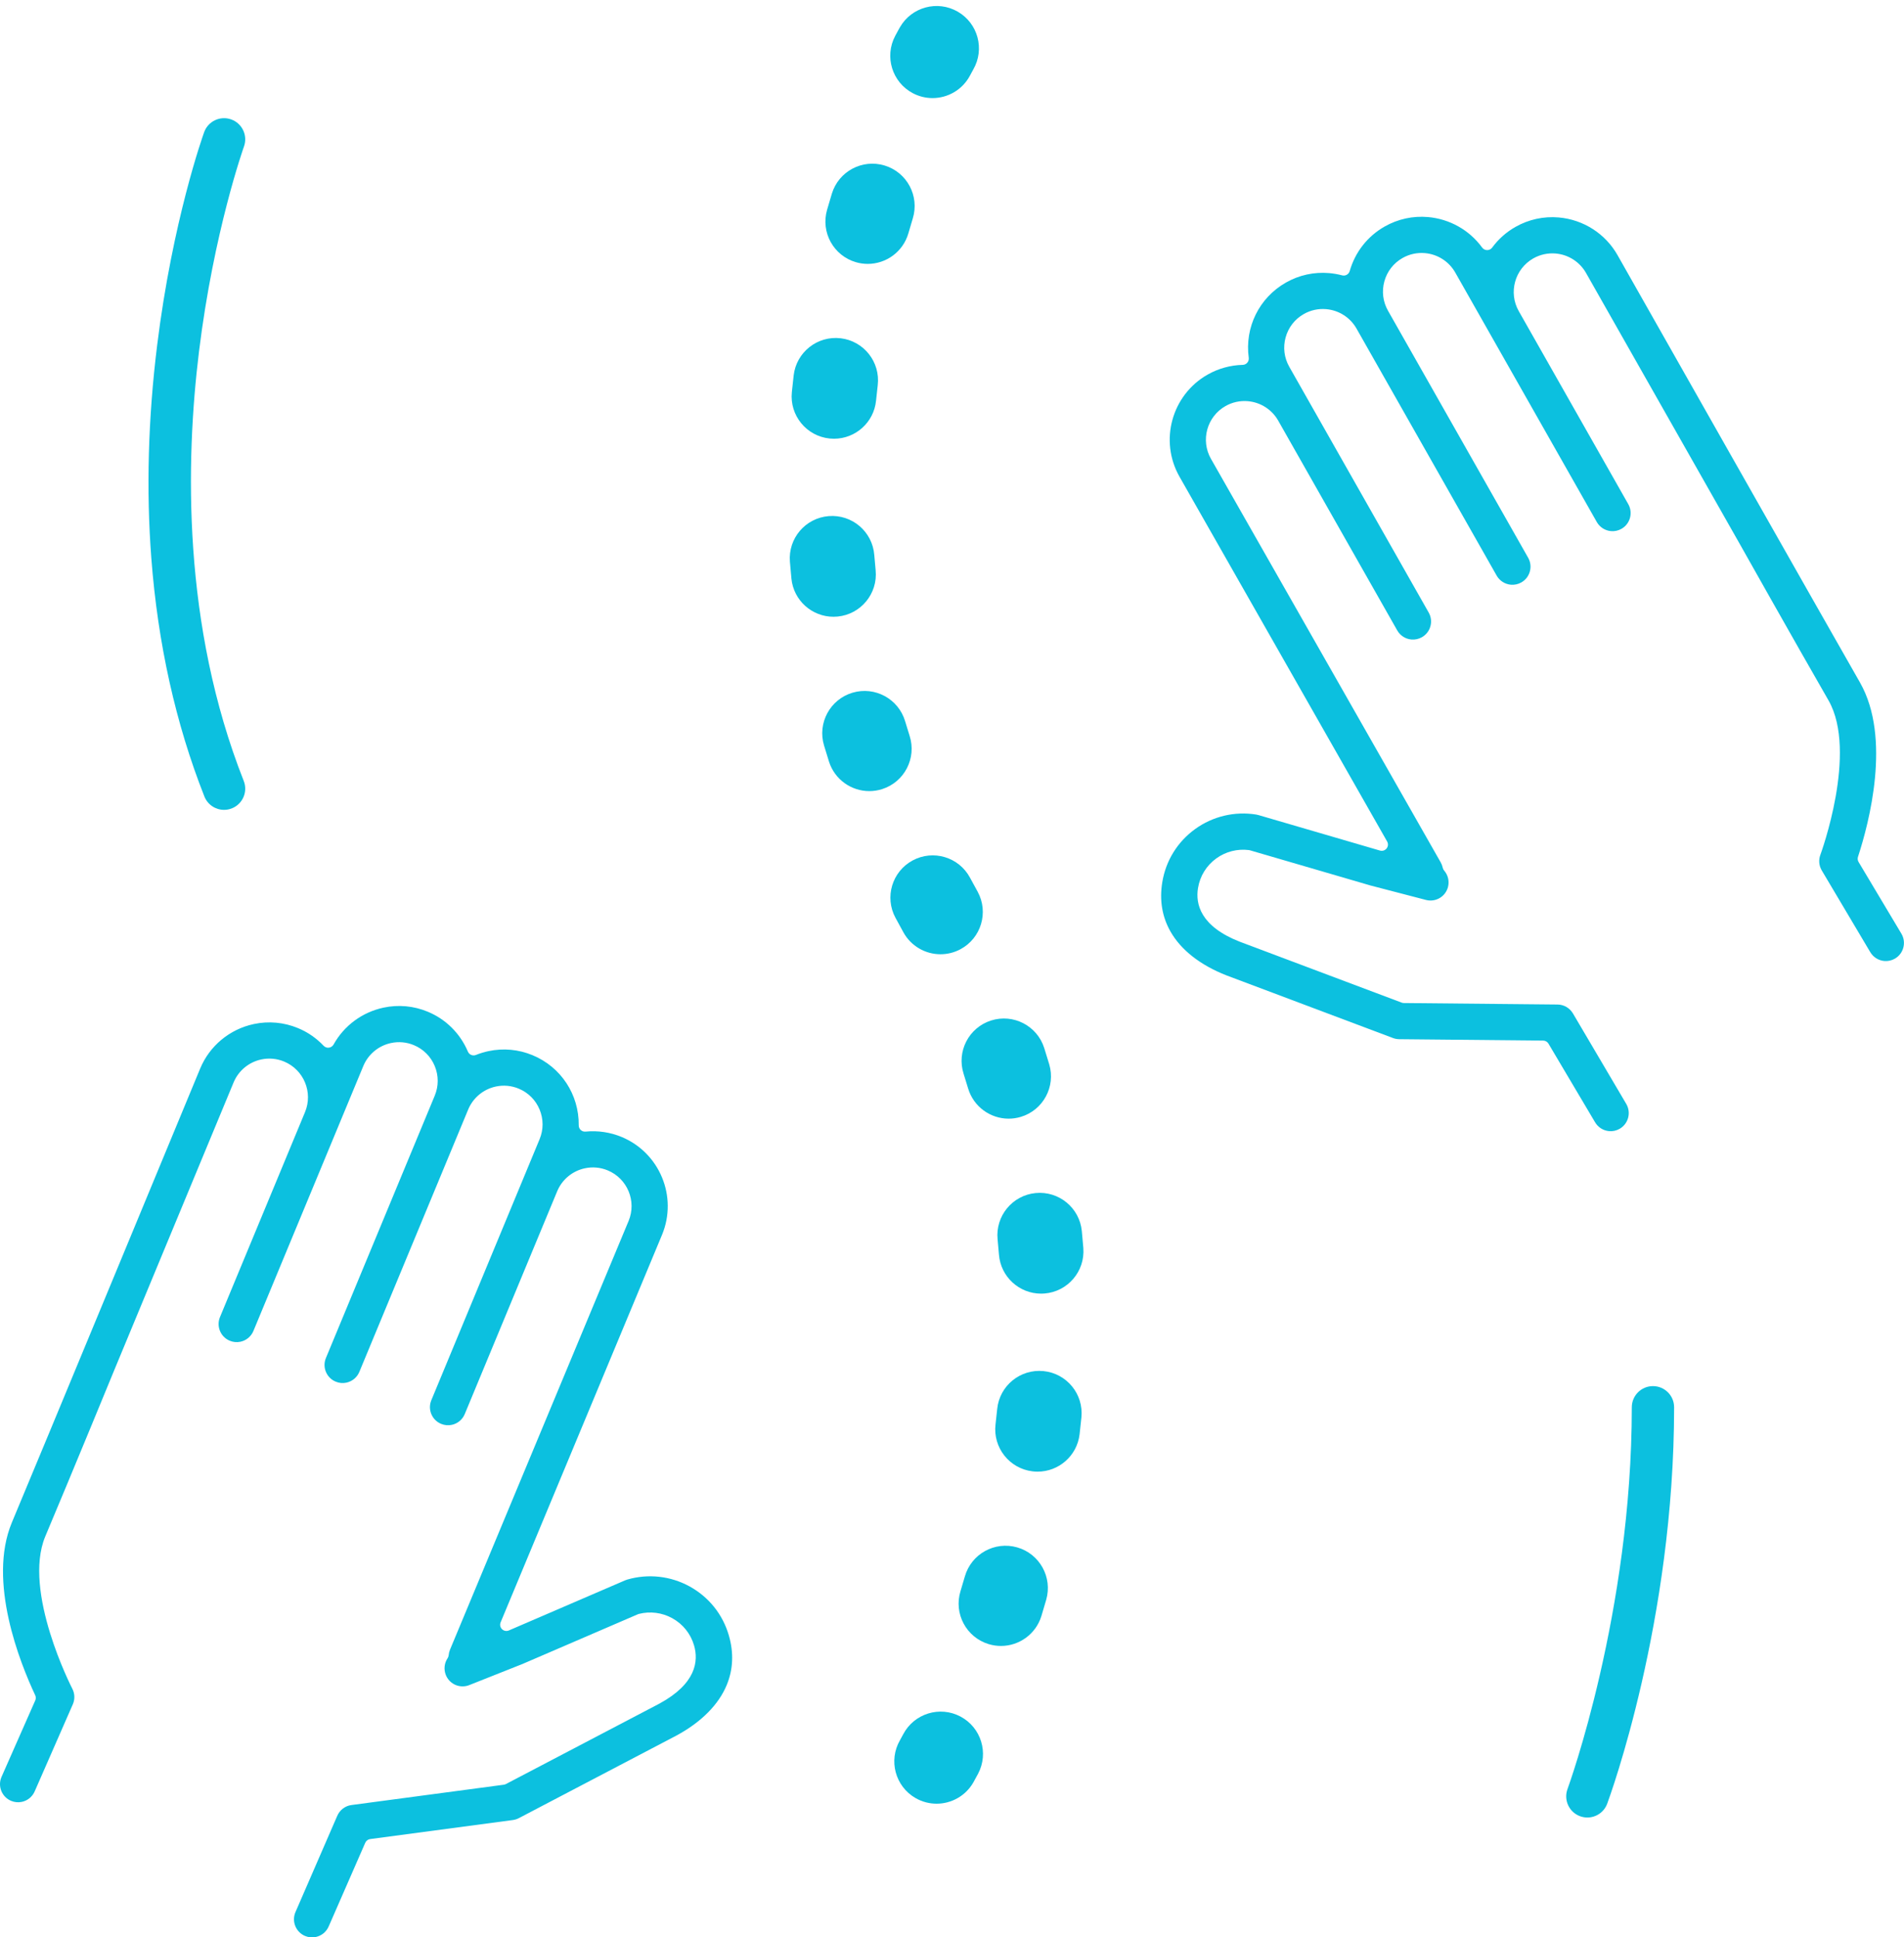
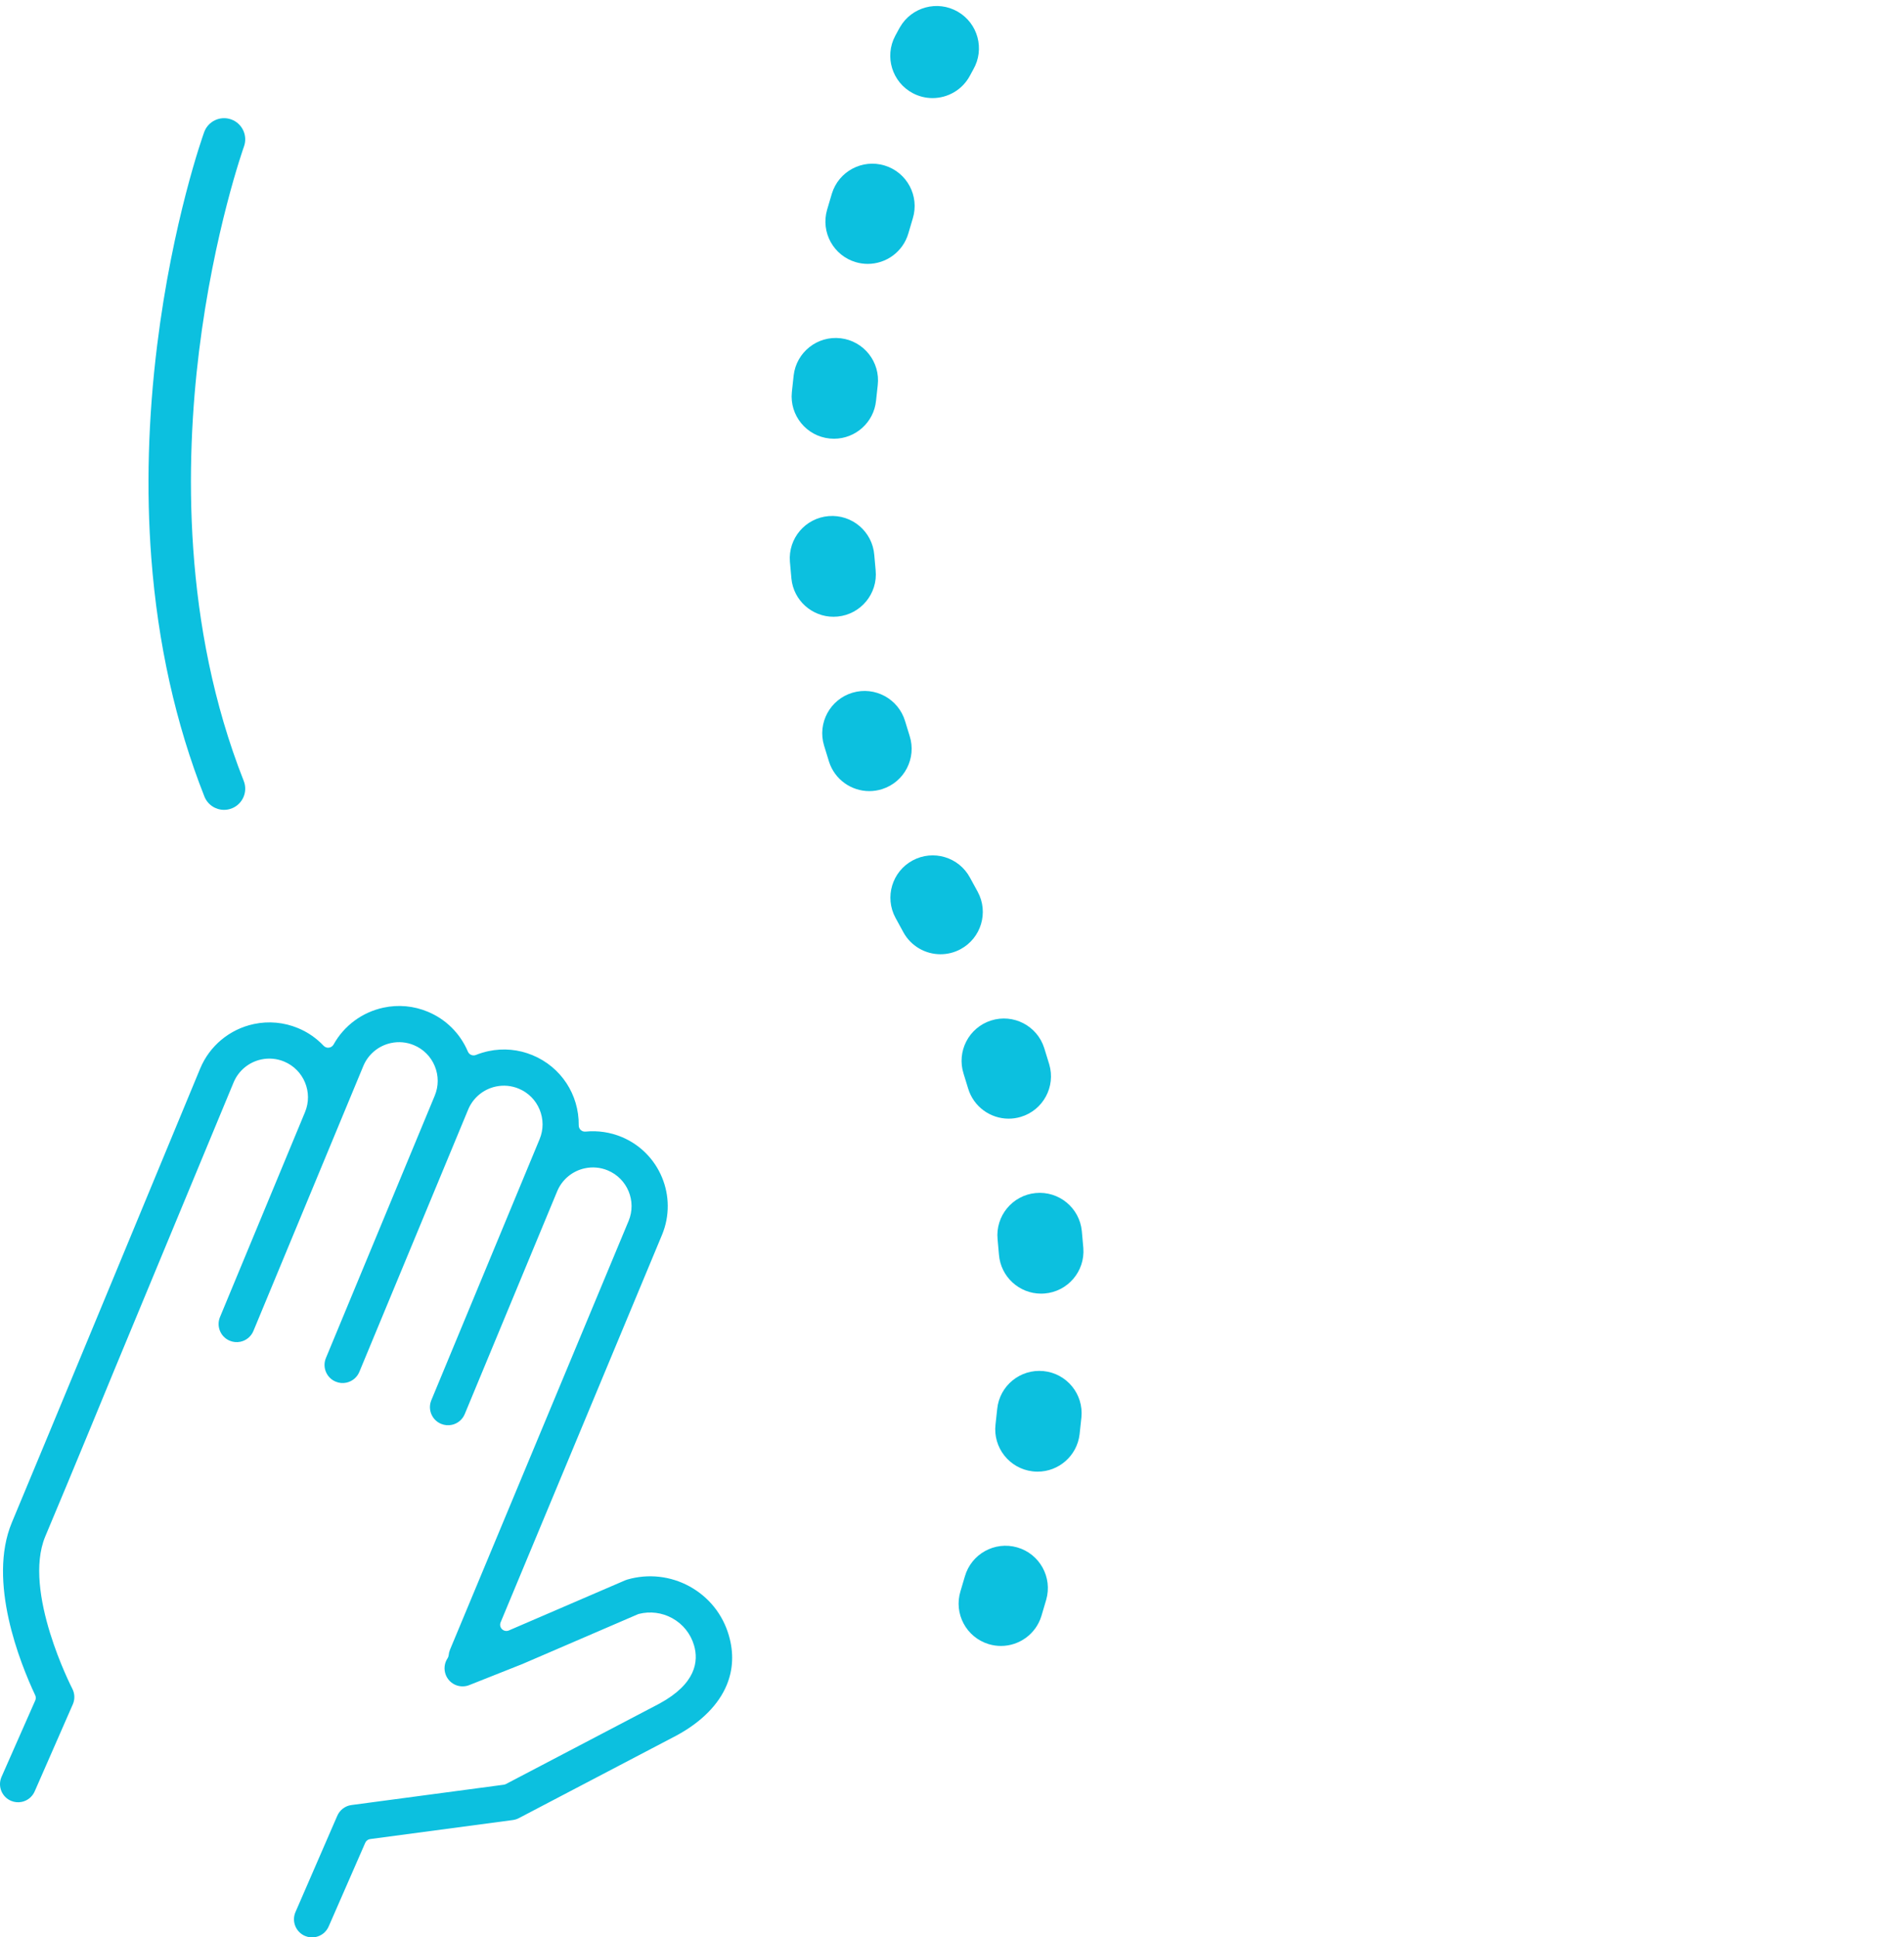
<svg xmlns="http://www.w3.org/2000/svg" fill="#000000" height="2001" preserveAspectRatio="xMidYMid meet" version="1" viewBox="0.0 -6.2 1966.8 2001.0" width="1966.8" zoomAndPan="magnify">
  <defs>
    <clipPath id="a">
-       <path d="M 1199 217 L 1966.75 217 L 1966.75 1163 L 1199 1163 Z M 1199 217" />
-     </clipPath>
+       </clipPath>
    <clipPath id="b">
      <path d="M 0 1032 L 757 1032 L 757 1994.828 L 0 1994.828 Z M 0 1032" />
    </clipPath>
  </defs>
  <g>
    <g clip-path="url(#a)" id="change1_1">
      <path d="M 1964.32 958.512 L 1919.859 884.07 C 1918.898 882.469 1918.691 880.539 1919.27 878.77 C 1930.73 843.738 1953.891 756.109 1921.441 698.93 L 1921.16 698.43 C 1896.371 655.34 1673.102 261.238 1670.852 257.262 C 1658.301 235.141 1635.621 220.621 1610.172 218.398 C 1594.559 217.039 1579.078 220.422 1565.43 228.172 C 1555.949 233.551 1547.859 240.73 1541.398 249.512 C 1540.18 251.16 1538.25 252.129 1536.199 252.129 C 1534.148 252.121 1532.219 251.141 1531.012 249.48 C 1517.871 231.422 1497.488 219.941 1475.09 217.988 C 1459.48 216.629 1444.012 220.012 1430.359 227.75 C 1412.672 237.781 1399.852 254.121 1394.23 273.75 C 1393.262 277.129 1389.77 279.109 1386.379 278.199 C 1382.031 277.039 1377.559 276.262 1373.078 275.871 C 1357.461 274.512 1342 277.879 1328.359 285.629 C 1300.738 301.301 1285.66 331.809 1289.93 363.359 C 1290.172 365.172 1289.641 367.012 1288.449 368.398 C 1287.262 369.801 1285.531 370.621 1283.699 370.66 C 1271.039 370.949 1258.512 374.422 1247.469 380.691 C 1210.379 401.73 1197.32 449.02 1218.371 486.109 L 1432.891 862.941 C 1434.172 865.18 1433.98 867.98 1432.41 870.031 C 1430.84 872.078 1428.191 873 1425.691 872.352 C 1425.629 872.328 1425.371 872.27 1425.309 872.25 L 1299.898 835.629 C 1299.172 835.422 1298.422 835.25 1297.648 835.121 C 1275.441 831.531 1252.781 836.922 1234.609 850.039 C 1216.27 863.281 1204.191 882.852 1200.59 905.172 C 1197.602 923.629 1200.449 940.699 1209.07 955.891 C 1219.879 974.949 1239.84 990.609 1266.801 1001.172 C 1266.801 1001.18 1267.031 1001.27 1267.039 1001.27 L 1438.961 1065.941 C 1441 1066.711 1443.172 1067.109 1445.359 1067.129 L 1594.078 1068.578 C 1596.328 1068.59 1598.398 1069.801 1599.551 1071.738 L 1647.461 1152.578 C 1650.551 1158.039 1656.031 1161.551 1662.18 1162.09 C 1665.949 1162.422 1669.691 1161.59 1673 1159.719 C 1681.969 1154.629 1685.121 1143.199 1680.031 1134.23 L 1625.039 1040.891 C 1621.711 1035.02 1615.602 1031.379 1608.91 1031.328 L 1450.16 1029.781 C 1449.41 1029.781 1448.66 1029.641 1447.961 1029.371 L 1280.371 966.34 C 1240.09 950.488 1234.828 927.57 1237.5 911.129 C 1239.512 898.672 1246.262 887.738 1256.488 880.359 C 1266.199 873.352 1278.219 870.289 1290.109 871.801 C 1290.441 871.852 1290.77 871.922 1291.09 872 L 1415.609 908.352 L 1472.941 923.289 C 1473.969 923.559 1475.02 923.738 1476.07 923.828 C 1485.16 924.629 1493.441 918.781 1495.75 909.922 C 1497.301 903.969 1495.809 897.621 1491.762 892.949 C 1491.039 892.121 1490.551 891.121 1490.328 890.051 C 1489.922 888.129 1489.238 886.309 1488.281 884.629 C 1488.25 884.57 1488.219 884.512 1488.191 884.449 L 1250.859 467.629 C 1240 448.48 1246.762 424.07 1265.91 413.211 C 1272.961 409.199 1280.969 407.461 1289.039 408.16 C 1302.172 409.301 1313.879 416.809 1320.359 428.238 L 1443.309 644.91 C 1446.352 650.27 1451.828 653.789 1457.969 654.32 C 1461.738 654.648 1465.488 653.828 1468.801 651.949 C 1473.141 649.488 1476.262 645.48 1477.59 640.66 C 1478.91 635.852 1478.289 630.809 1475.82 626.469 L 1331.781 372.602 C 1326.52 363.328 1325.191 352.559 1328.031 342.262 C 1330.871 331.969 1337.539 323.398 1346.809 318.148 C 1353.859 314.141 1361.859 312.391 1369.941 313.102 C 1383.07 314.238 1394.781 321.738 1401.262 333.172 L 1546.031 588.32 C 1549.07 593.672 1554.551 597.191 1560.691 597.719 C 1564.461 598.051 1568.199 597.23 1571.512 595.352 C 1575.852 592.891 1578.98 588.879 1580.309 584.059 C 1581.641 579.25 1581.012 574.211 1578.551 569.871 L 1433.781 314.719 C 1428.52 305.461 1427.191 294.691 1430.031 284.391 C 1432.871 274.102 1439.539 265.531 1448.809 260.281 C 1455.859 256.27 1463.859 254.531 1471.941 255.23 C 1485.07 256.371 1496.781 263.871 1503.262 275.301 L 1649.461 532.969 C 1652.5 538.32 1657.98 541.84 1664.121 542.371 C 1667.891 542.699 1671.641 541.879 1674.949 540 C 1683.91 534.922 1687.07 523.488 1681.98 514.52 L 1568.852 315.141 C 1557.98 295.98 1564.73 271.551 1583.879 260.68 C 1590.941 256.68 1598.93 254.941 1607.012 255.641 C 1620.141 256.789 1631.852 264.289 1638.328 275.719 L 1795.328 552.43 C 1795.391 552.512 1795.43 552.59 1795.48 552.68 C 1796.691 554.84 1853.91 656.52 1888.738 717.051 L 1888.93 717.379 C 1919.262 770.84 1880.801 875.672 1880.41 876.719 C 1878.469 881.93 1878.93 887.68 1881.66 892.5 L 1931.73 976.852 C 1934.828 982.309 1940.309 985.828 1946.461 986.371 C 1950.23 986.699 1953.969 985.871 1957.281 984 C 1966.25 978.91 1969.398 967.48 1964.32 958.512" fill="#0cc0df" />
    </g>
    <g clip-path="url(#b)" id="change1_15">
      <path d="M 712.348 1632.34 C 692.703 1621.551 669.551 1618.969 647.953 1625.262 C 647.207 1625.469 646.484 1625.73 645.785 1626.031 L 525.809 1677.738 C 525.746 1677.77 525.5 1677.871 525.438 1677.891 C 523.035 1678.852 520.297 1678.25 518.484 1676.41 C 516.672 1674.57 516.145 1671.82 517.137 1669.43 L 683.875 1269.16 C 700.215 1229.77 681.469 1184.43 642.078 1168.09 C 630.352 1163.23 617.488 1161.32 604.891 1162.578 C 603.066 1162.77 601.254 1162.16 599.902 1160.93 C 598.551 1159.691 597.789 1157.93 597.812 1156.109 C 598.188 1124.262 579.477 1095.828 550.148 1083.672 C 535.664 1077.648 519.902 1076.199 504.57 1079.461 C 500.172 1080.398 495.824 1081.719 491.648 1083.398 C 488.395 1084.719 484.691 1083.18 483.32 1079.949 C 475.34 1061.148 460.605 1046.512 441.828 1038.73 C 427.328 1032.711 411.566 1031.262 396.238 1034.52 C 374.242 1039.199 355.418 1053.078 344.59 1072.621 C 343.594 1074.422 341.805 1075.621 339.77 1075.879 C 337.73 1076.141 335.695 1075.41 334.285 1073.922 C 326.797 1066 317.895 1059.859 307.82 1055.68 C 293.32 1049.672 277.551 1048.211 262.219 1051.48 C 237.238 1056.789 216.508 1073.988 206.766 1097.469 C 205.02 1101.691 31.719 1520.191 12.391 1565.988 L 12.176 1566.52 C -13.027 1627.25 20.699 1711.379 36.367 1744.73 C 37.16 1746.422 37.184 1748.371 36.43 1750.07 L 1.426 1829.398 C -2.523 1838.922 2.012 1849.891 11.535 1853.84 C 15.051 1855.289 18.863 1855.648 22.566 1854.859 C 28.598 1853.57 33.605 1849.422 36.012 1843.609 L 75.375 1753.75 C 77.496 1748.641 77.242 1742.879 74.68 1737.949 C 74.164 1736.949 23.148 1637.629 46.703 1580.852 L 46.844 1580.5 C 74 1516.16 118.328 1408.23 119.266 1405.941 C 119.305 1405.852 119.34 1405.762 119.383 1405.672 L 241.297 1111.809 C 246.328 1099.672 257.031 1090.789 269.926 1088.051 C 277.855 1086.359 286.004 1087.109 293.492 1090.219 C 313.836 1098.66 323.52 1122.07 315.086 1142.422 L 227.234 1354.16 C 223.289 1363.68 227.82 1374.641 237.336 1378.59 C 240.855 1380.051 244.672 1380.398 248.379 1379.621 C 254.402 1378.328 259.414 1374.172 261.77 1368.488 L 375.297 1094.852 C 380.332 1082.711 391.035 1073.828 403.926 1071.09 C 411.852 1069.398 420.008 1070.148 427.496 1073.262 C 437.34 1077.34 445.008 1085.031 449.09 1094.891 C 453.172 1104.762 453.168 1115.621 449.082 1125.461 L 336.668 1396.422 C 334.754 1401.031 334.754 1406.109 336.66 1410.719 C 338.57 1415.34 342.164 1418.93 346.777 1420.84 C 350.289 1422.309 354.105 1422.66 357.805 1421.871 C 363.836 1420.59 368.844 1416.43 371.203 1410.738 L 483.617 1139.781 C 488.656 1127.641 499.355 1118.762 512.246 1116.02 C 520.176 1114.328 528.328 1115.09 535.82 1118.199 C 545.66 1122.281 553.332 1129.961 557.41 1139.828 C 561.488 1149.699 561.492 1160.551 557.406 1170.398 L 445.555 1440.012 C 443.641 1444.621 443.641 1449.699 445.543 1454.309 C 447.453 1458.93 451.043 1462.52 455.652 1464.43 C 459.168 1465.891 462.988 1466.25 466.691 1465.461 C 472.719 1464.172 477.727 1460.02 480.082 1454.328 L 575.555 1224.219 C 580.59 1212.078 591.293 1203.199 604.184 1200.461 C 612.113 1198.77 620.266 1199.52 627.762 1202.629 C 648.098 1211.07 657.793 1234.461 649.359 1254.801 L 464.898 1697.559 C 464.871 1697.621 464.848 1697.68 464.824 1697.75 C 464.082 1699.531 463.625 1701.43 463.461 1703.379 C 463.367 1704.469 463 1705.52 462.395 1706.43 C 458.941 1711.559 458.246 1718.039 460.516 1723.77 C 463.891 1732.27 472.82 1737.059 481.75 1735.16 C 482.777 1734.941 483.801 1734.641 484.793 1734.238 L 539.855 1712.391 L 658.98 1661.059 C 659.289 1660.93 659.609 1660.82 659.938 1660.738 C 671.543 1657.781 683.848 1659.34 694.348 1665.109 C 705.402 1671.18 713.438 1681.199 716.969 1693.328 C 721.625 1709.32 719.215 1732.699 681.18 1753.371 L 522.578 1836.461 C 521.91 1836.809 521.188 1837.039 520.441 1837.141 L 363.082 1858.129 C 356.449 1858.988 350.828 1863.359 348.242 1869.59 L 305.098 1968.961 C 301.148 1978.488 305.684 1989.449 315.203 1993.398 C 318.719 1994.852 322.531 1995.211 326.234 1994.422 C 332.27 1993.141 337.273 1988.98 339.68 1983.18 L 377.316 1897.078 C 378.219 1895.02 380.129 1893.57 382.363 1893.281 L 529.785 1873.621 C 531.957 1873.328 534.059 1872.66 535.988 1871.648 L 698.691 1786.398 C 698.699 1786.398 698.914 1786.281 698.922 1786.281 C 724.379 1772.488 742.27 1754.5 750.664 1734.262 C 757.355 1718.129 758.098 1700.84 752.867 1682.891 C 746.559 1661.18 732.168 1643.23 712.348 1632.34" fill="#0cc0df" />
    </g>
    <g id="change1_2">
      <path d="M 942.895 90.031 C 949.414 93.48 956.402 95.109 963.297 95.109 C 978.977 95.109 994.133 86.648 1001.98 71.828 C 1004.078 67.84 1005.32 65.672 1005.41 65.5 C 1017.43 44.59 1010.238 17.891 989.344 5.852 C 968.43 -6.211 941.699 0.98 929.645 21.891 C 929.449 22.23 927.652 25.359 924.695 30.949 C 913.406 52.289 921.555 78.738 942.895 90.031" fill="#0cc0df" />
    </g>
    <g id="change1_3">
      <path d="M 857.105 446.73 C 858.586 446.879 860.055 446.949 861.508 446.949 C 883.691 446.949 902.695 430.121 904.949 407.578 C 905.477 402.309 906.059 396.961 906.68 391.672 C 909.484 367.699 892.324 345.98 868.348 343.172 C 844.383 340.371 822.656 357.52 819.848 381.5 C 819.172 387.281 818.535 393.121 817.961 398.891 C 815.559 422.91 833.086 444.328 857.105 446.73" fill="#0cc0df" />
    </g>
    <g id="change1_4">
      <path d="M 995.352 1102.738 C 996.949 1107.762 998.523 1112.879 1000.031 1117.949 C 1005.68 1136.93 1023.07 1149.211 1041.91 1149.211 C 1046.039 1149.211 1050.23 1148.629 1054.391 1147.391 C 1077.531 1140.512 1090.711 1116.172 1083.828 1093.031 C 1082.172 1087.43 1080.43 1081.781 1078.66 1076.238 C 1071.352 1053.23 1046.762 1040.512 1023.75 1047.828 C 1000.75 1055.148 988.031 1079.738 995.352 1102.738" fill="#0cc0df" />
    </g>
    <g id="change1_5">
      <path d="M 884.27 264.648 C 888.305 265.809 892.371 266.359 896.367 266.359 C 915.363 266.359 932.848 253.879 938.359 234.719 C 939.836 229.578 941.367 224.398 942.918 219.328 C 949.953 196.238 936.941 171.809 913.852 164.77 C 890.758 157.73 866.332 170.738 859.289 193.84 C 857.609 199.352 855.941 204.98 854.34 210.559 C 847.668 233.762 861.066 257.98 884.27 264.648" fill="#0cc0df" />
    </g>
    <g id="change1_6">
      <path d="M 865.293 630.609 C 889.32 628.25 906.883 606.859 904.523 582.828 C 904.008 577.59 903.531 572.25 903.113 566.969 C 901.199 542.898 880.156 524.949 856.078 526.859 C 832.012 528.77 814.051 549.828 815.961 573.891 C 816.426 579.711 816.945 585.602 817.516 591.379 C 819.734 613.961 838.75 630.82 860.969 630.82 C 862.395 630.82 863.844 630.75 865.293 630.609" fill="#0cc0df" />
    </g>
    <g id="change1_7">
      <path d="M 1050.781 1592.031 C 1027.578 1585.359 1003.359 1598.762 996.695 1621.969 C 995.223 1627.078 993.691 1632.25 992.137 1637.352 C 985.098 1660.449 998.113 1684.871 1021.211 1691.91 C 1025.461 1693.199 1029.75 1693.82 1033.969 1693.82 C 1052.699 1693.82 1070.02 1681.691 1075.77 1662.84 C 1077.449 1657.289 1079.121 1651.672 1080.719 1646.109 C 1087.379 1622.91 1073.98 1598.691 1050.781 1592.031" fill="#0cc0df" />
    </g>
    <g id="change1_8">
      <path d="M 939.652 753.922 C 938.055 748.898 936.48 743.789 934.977 738.719 C 928.102 715.578 903.77 702.398 880.625 709.27 C 857.48 716.148 844.297 740.48 851.172 763.621 C 852.836 769.219 854.574 774.879 856.34 780.43 C 862.258 799.031 879.457 810.898 897.984 810.898 C 902.375 810.898 906.844 810.23 911.25 808.828 C 934.254 801.512 946.973 776.93 939.652 753.922" fill="#0cc0df" />
    </g>
    <g id="change1_9">
      <path d="M 1077.93 1409.93 C 1053.91 1407.551 1032.488 1425.059 1030.09 1449.078 C 1029.57 1454.328 1028.98 1459.68 1028.359 1465 C 1025.559 1488.98 1042.73 1510.691 1066.711 1513.488 C 1068.43 1513.691 1070.141 1513.789 1071.84 1513.789 C 1093.711 1513.789 1112.602 1497.41 1115.199 1475.148 C 1115.879 1469.352 1116.512 1463.512 1117.078 1457.781 C 1119.48 1433.75 1101.961 1412.328 1077.93 1409.93" fill="#0cc0df" />
    </g>
    <g id="change1_10">
      <path d="M 929.242 949.488 C 930.523 951.809 931.789 954.141 933.043 956.449 C 940.949 971.09 955.996 979.398 971.543 979.398 C 978.555 979.398 985.672 977.711 992.273 974.148 C 1013.52 962.672 1021.441 936.148 1009.969 914.91 C 1008.59 912.359 1007.199 909.809 1005.789 907.27 C 1004.5 904.922 1003.219 902.57 1001.949 900.23 C 990.484 878.98 963.969 871.051 942.723 882.52 C 921.477 893.988 913.551 920.5 925.016 941.75 C 926.41 944.328 927.816 946.91 929.242 949.488" fill="#0cc0df" />
    </g>
    <g id="change1_11">
      <path d="M 1117.5 1265.27 C 1115.141 1241.25 1093.73 1223.68 1069.719 1226.051 C 1045.699 1228.41 1028.141 1249.809 1030.5 1273.828 C 1031.02 1279.09 1031.488 1284.43 1031.91 1289.691 C 1033.73 1312.578 1052.871 1329.941 1075.441 1329.941 C 1076.602 1329.941 1077.77 1329.898 1078.949 1329.801 C 1103.012 1327.891 1120.969 1306.828 1119.059 1282.77 C 1118.602 1276.961 1118.078 1271.07 1117.5 1265.27" fill="#0cc0df" />
    </g>
    <g id="change1_12">
-       <path d="M 992.129 1766.719 C 970.789 1755.43 944.336 1763.59 933.055 1784.93 C 930.891 1789.02 929.645 1791.199 929.645 1791.199 C 917.59 1812.109 924.77 1838.84 945.684 1850.898 C 952.562 1854.871 960.066 1856.75 967.477 1856.75 C 982.59 1856.75 997.293 1848.898 1005.391 1834.871 C 1005.578 1834.531 1007.379 1831.391 1010.34 1825.801 C 1021.629 1804.461 1013.469 1778.012 992.129 1766.719" fill="#0cc0df" />
-     </g>
+       </g>
    <g id="change1_13">
      <path d="M 211.121 816.43 C 214.516 825.02 222.746 830.262 231.453 830.262 C 234.129 830.262 236.844 829.77 239.48 828.73 C 250.707 824.289 256.211 811.602 251.777 800.371 C 188.301 639.68 191.617 470.48 205.578 356.828 C 220.816 232.809 251.703 146 252.012 145.129 C 256.102 133.781 250.219 121.262 238.867 117.172 C 227.512 113.07 214.988 118.961 210.891 130.309 C 209.566 133.98 178.262 221.73 162.34 350.328 C 152.98 425.891 150.953 499.871 156.309 570.219 C 163.027 658.531 181.473 741.371 211.121 816.43" fill="#0cc0df" />
    </g>
    <g id="change1_14">
-       <path d="M 1707.469 1425.449 C 1695.398 1425.449 1685.621 1435.238 1685.621 1447.309 C 1685.621 1659.398 1620.051 1839.34 1619.23 1841.559 C 1615.031 1852.879 1620.801 1865.461 1632.121 1869.66 C 1634.629 1870.578 1637.191 1871.02 1639.719 1871.02 C 1648.602 1871.02 1656.949 1865.57 1660.211 1856.762 C 1663.039 1849.148 1729.328 1667.82 1729.328 1447.309 C 1729.328 1435.238 1719.551 1425.449 1707.469 1425.449" fill="#0cc0df" />
-     </g>
+       </g>
  </g>
</svg>